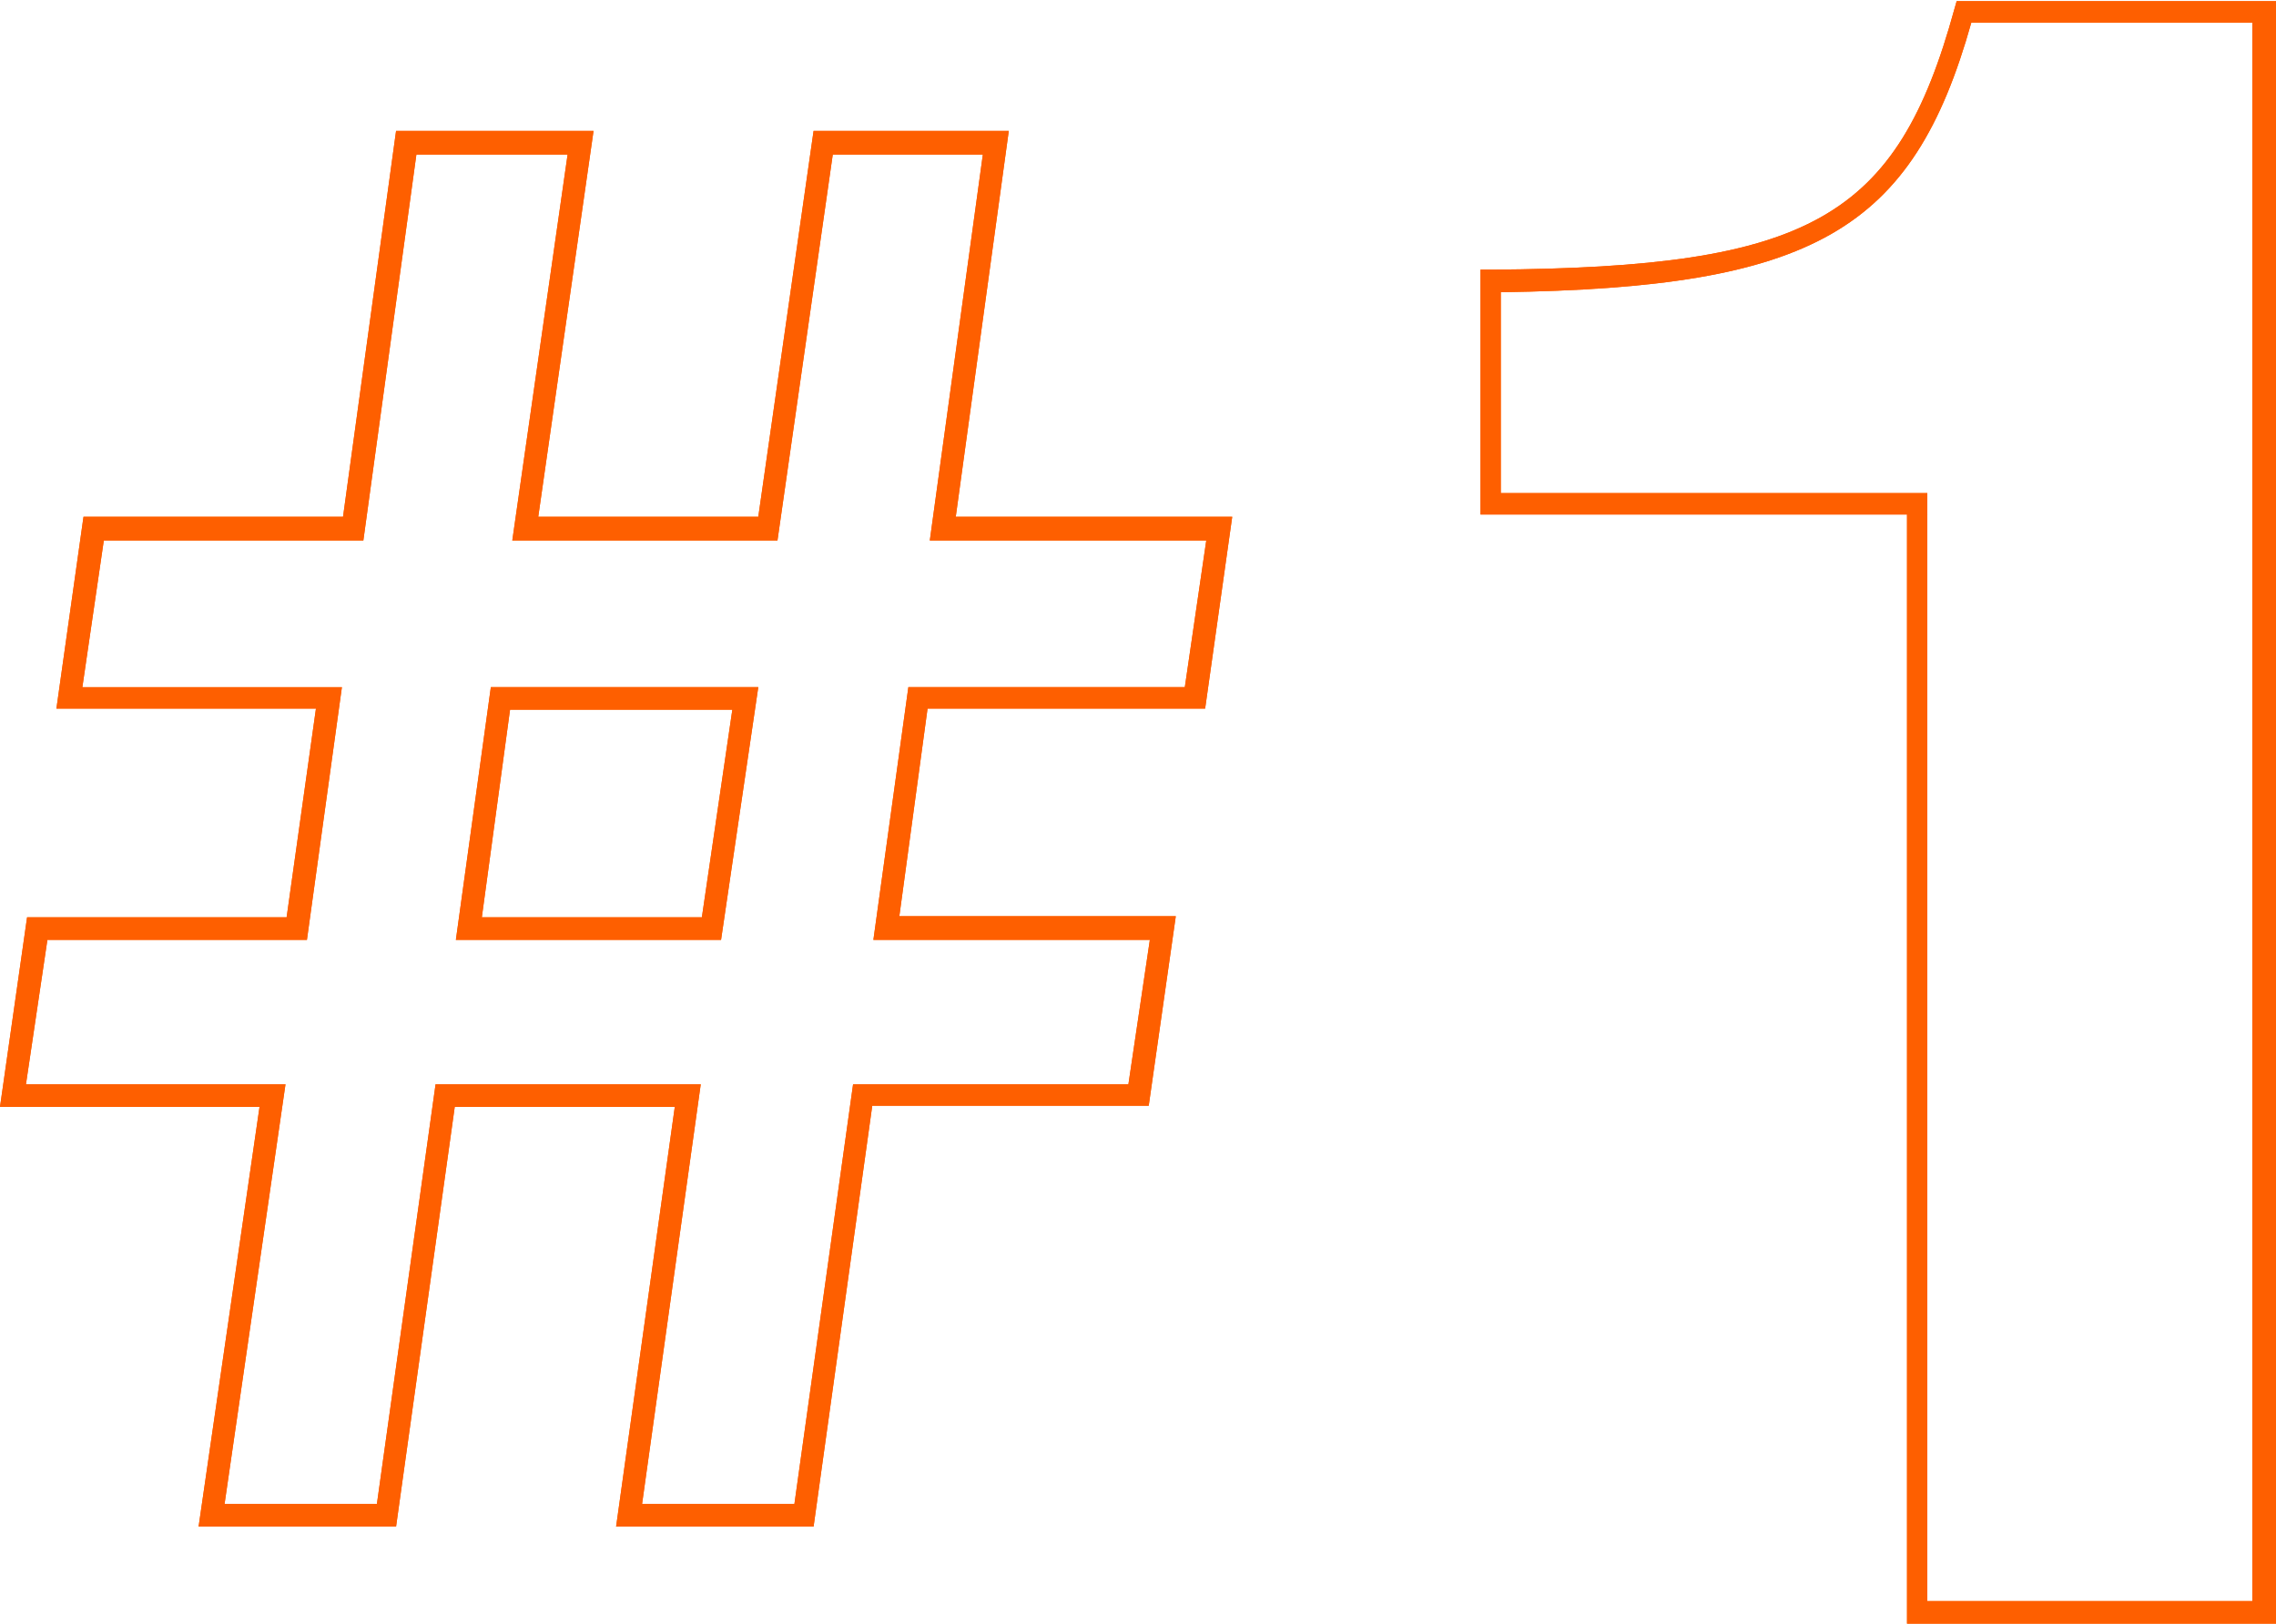
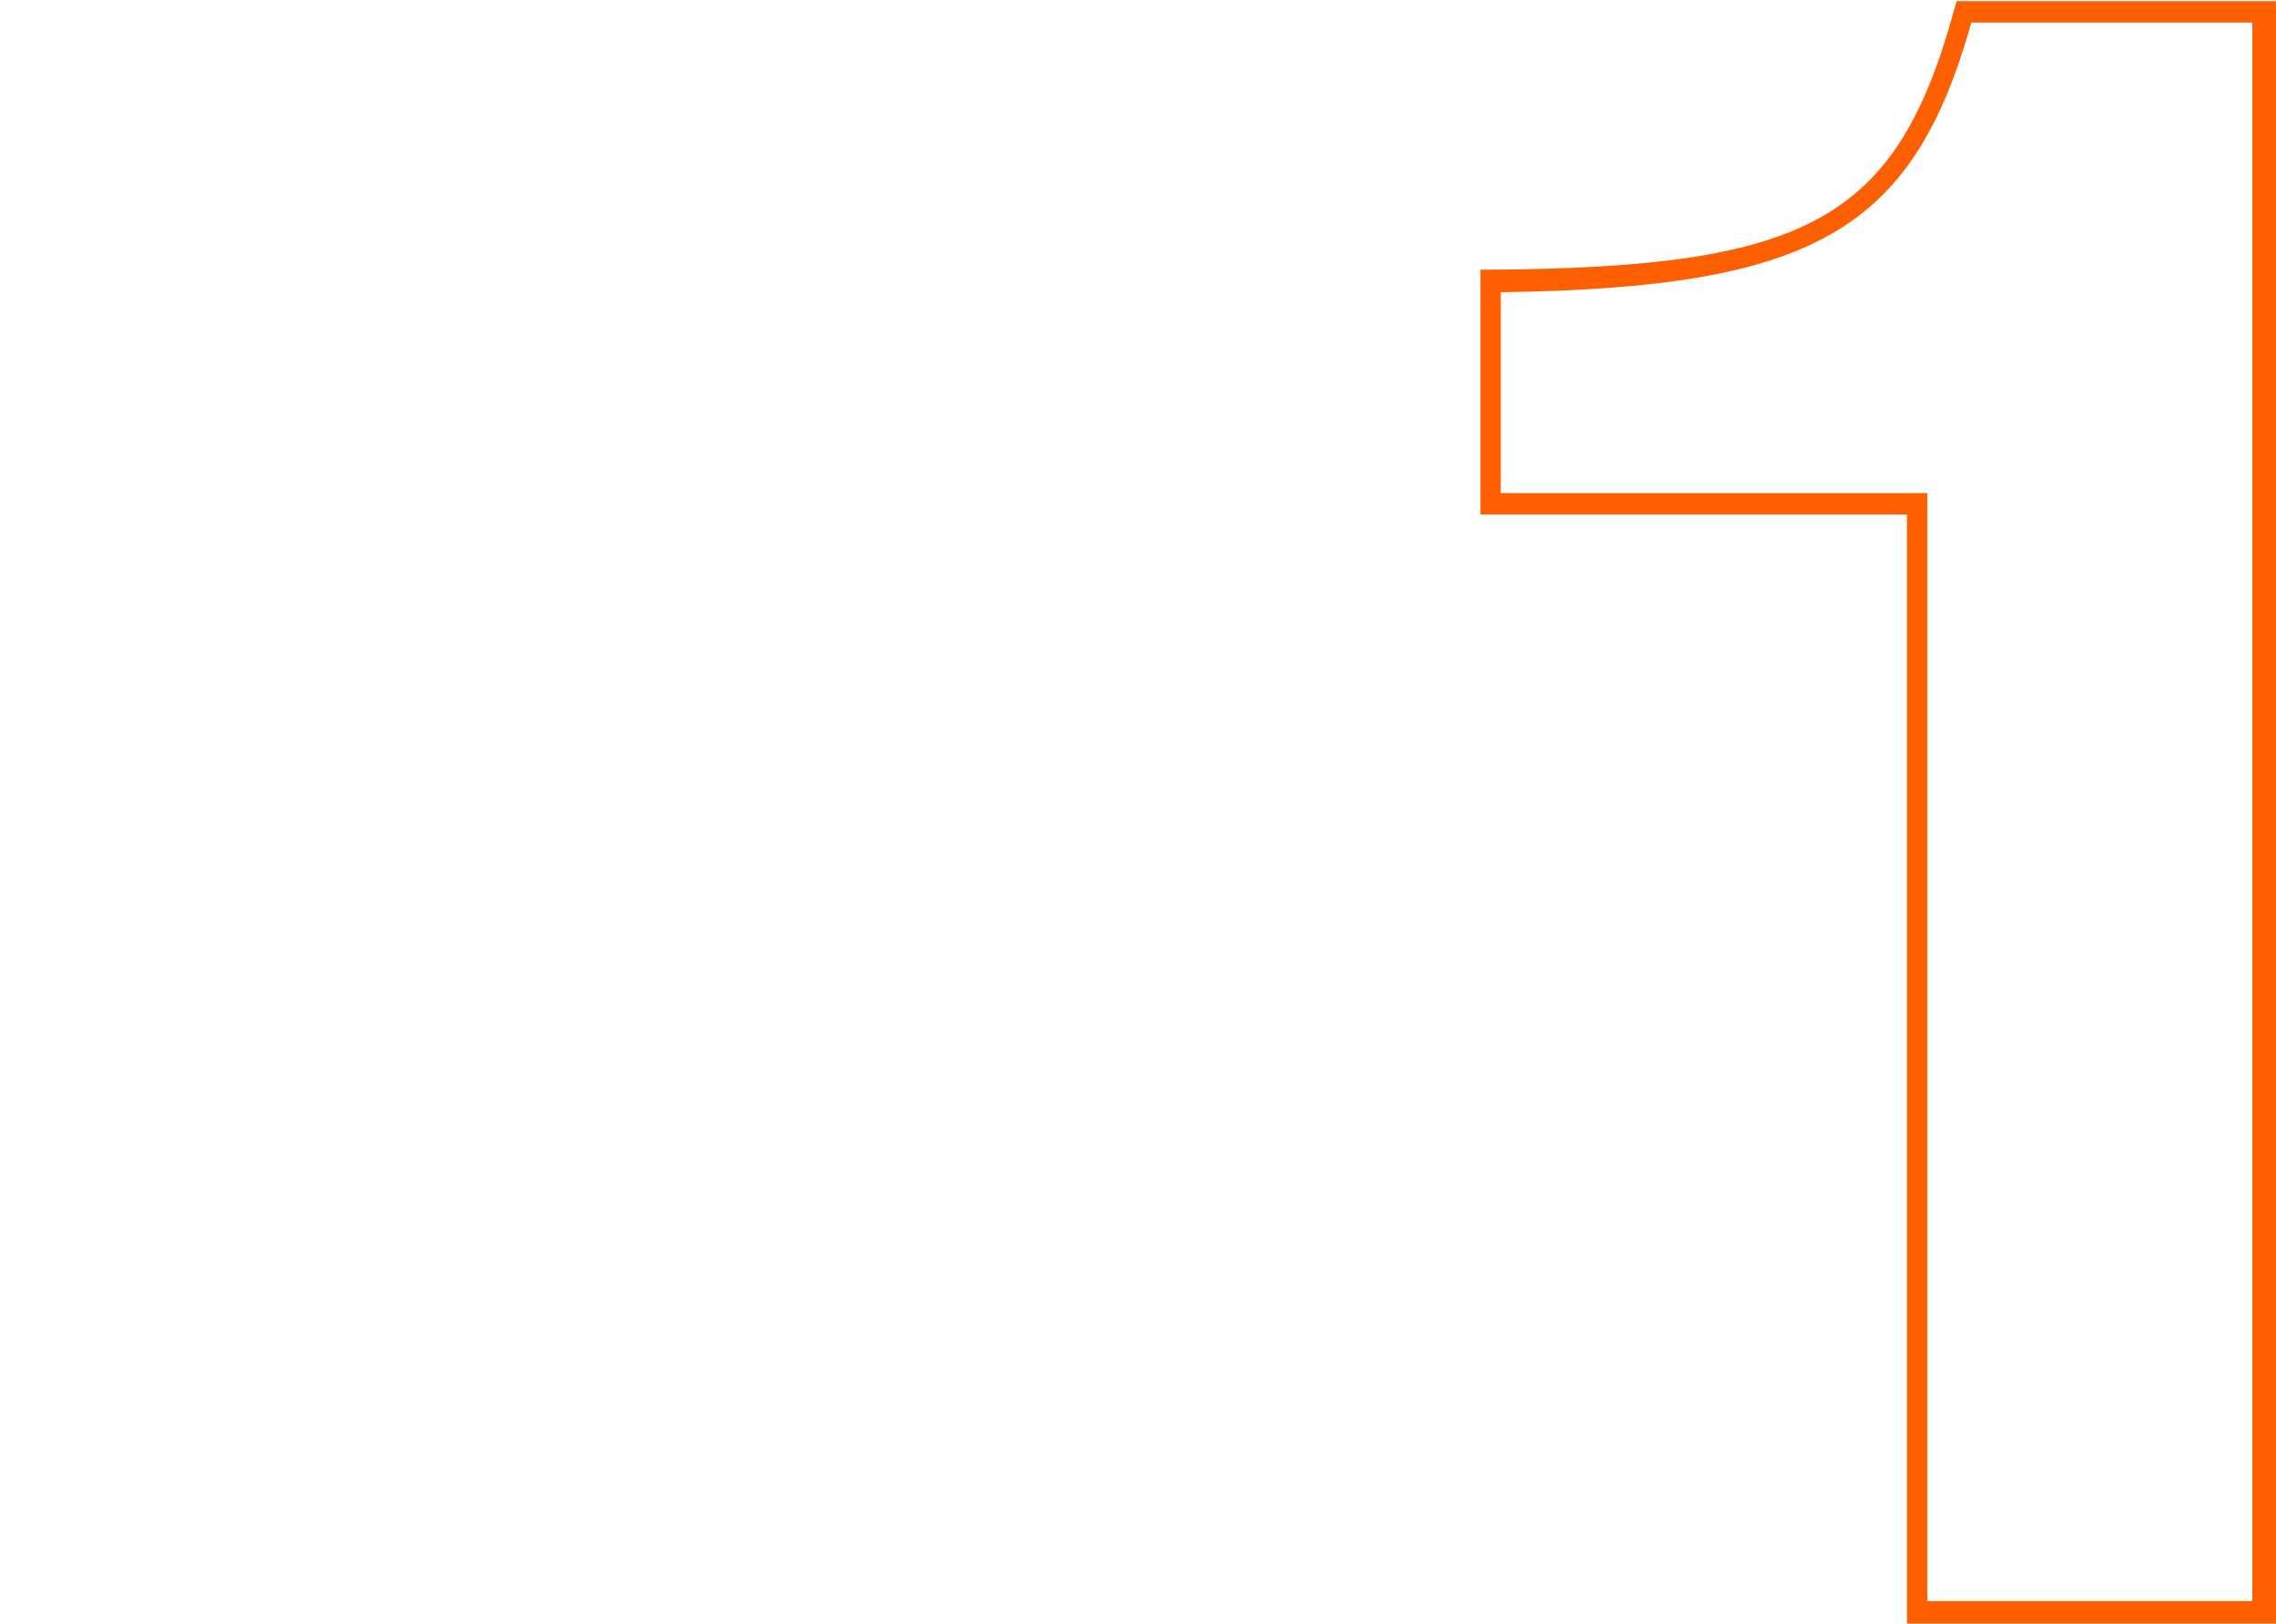
<svg xmlns="http://www.w3.org/2000/svg" version="1.1" id="Vrstva_1" x="0px" y="0px" width="201.7px" height="143.9px" viewBox="0 0 201.7 143.9" style="enable-background:new 0 0 201.7 143.9;" xml:space="preserve">
  <style type="text/css">
	.st0{fill:#FE5F00;}
</style>
  <g>
-     <path class="st0" d="M72.1,135.3H54.6l5.2-37.2H40.3l-5.2,37.2H17.6L23,98.1H0l2.4-16.8h23L28,62.8h-23l2.4-17h23l4.7-34.2h17.5   l-4.9,34.2h19.5l4.9-34.2h17.3l-4.7,34.2h24.5l-2.4,17H82.2l-2.5,18.4h24.5l-2.4,16.8H77.3L72.1,135.3z M56.9,133.3h13.5l5.2-37.2   H100l1.9-12.8H77.4l3.1-22.4H105l1.9-13H82.4l4.7-34.2H73.8l-4.9,34.2H45.4l4.9-34.2H36.9l-4.7,34.2h-23l-1.9,13h23l-3.1,22.4h-23   L2.3,96.1h23l-5.4,37.2h13.5l5.2-37.2h23.5L56.9,133.3z M63.9,83.3H40.4l3.1-22.4h23.7L63.9,83.3z M42.7,81.3h19.5l2.7-18.4H45.2   L42.7,81.3z" />
    <path class="st0" d="M201.7,143.9h-32.7V45.6h-37.8V23.9l1,0c28.2-0.2,35.9-4.5,41-23.1l0.2-0.7h28.4V143.9z M170.9,141.9h28.7V2   h-24.9c-5.2,18.5-14,23.5-41.7,23.9v17.8h37.8V141.9z" />
  </g>
  <g>
-     <path class="st0" d="M72.1,135.3H54.6l5.2-37.2H40.3l-5.2,37.2H17.6L23,98.1H0l2.4-16.8h23L28,62.8h-23l2.4-17h23l4.7-34.2h17.5   l-4.9,34.2h19.5l4.9-34.2h17.3l-4.7,34.2h24.5l-2.4,17H82.2l-2.5,18.4h24.5l-2.4,16.8H77.3L72.1,135.3z M56.9,133.3h13.5l5.2-37.2   H100l1.9-12.8H77.4l3.1-22.4H105l1.9-13H82.4l4.7-34.2H73.8l-4.9,34.2H45.4l4.9-34.2H36.9l-4.7,34.2h-23l-1.9,13h23l-3.1,22.4h-23   L2.3,96.1h23l-5.4,37.2h13.5l5.2-37.2h23.5L56.9,133.3z M63.9,83.3H40.4l3.1-22.4h23.7L63.9,83.3z M42.7,81.3h19.5l2.7-18.4H45.2   L42.7,81.3z" />
-     <path class="st0" d="M201.7,143.9h-32.7V45.6h-37.8V23.9l1,0c28.2-0.2,35.9-4.5,41-23.1l0.2-0.7h28.4V143.9z M170.9,141.9h28.7V2   h-24.9c-5.2,18.5-14,23.5-41.7,23.9v17.8h37.8V141.9z" />
-   </g>
+     </g>
</svg>